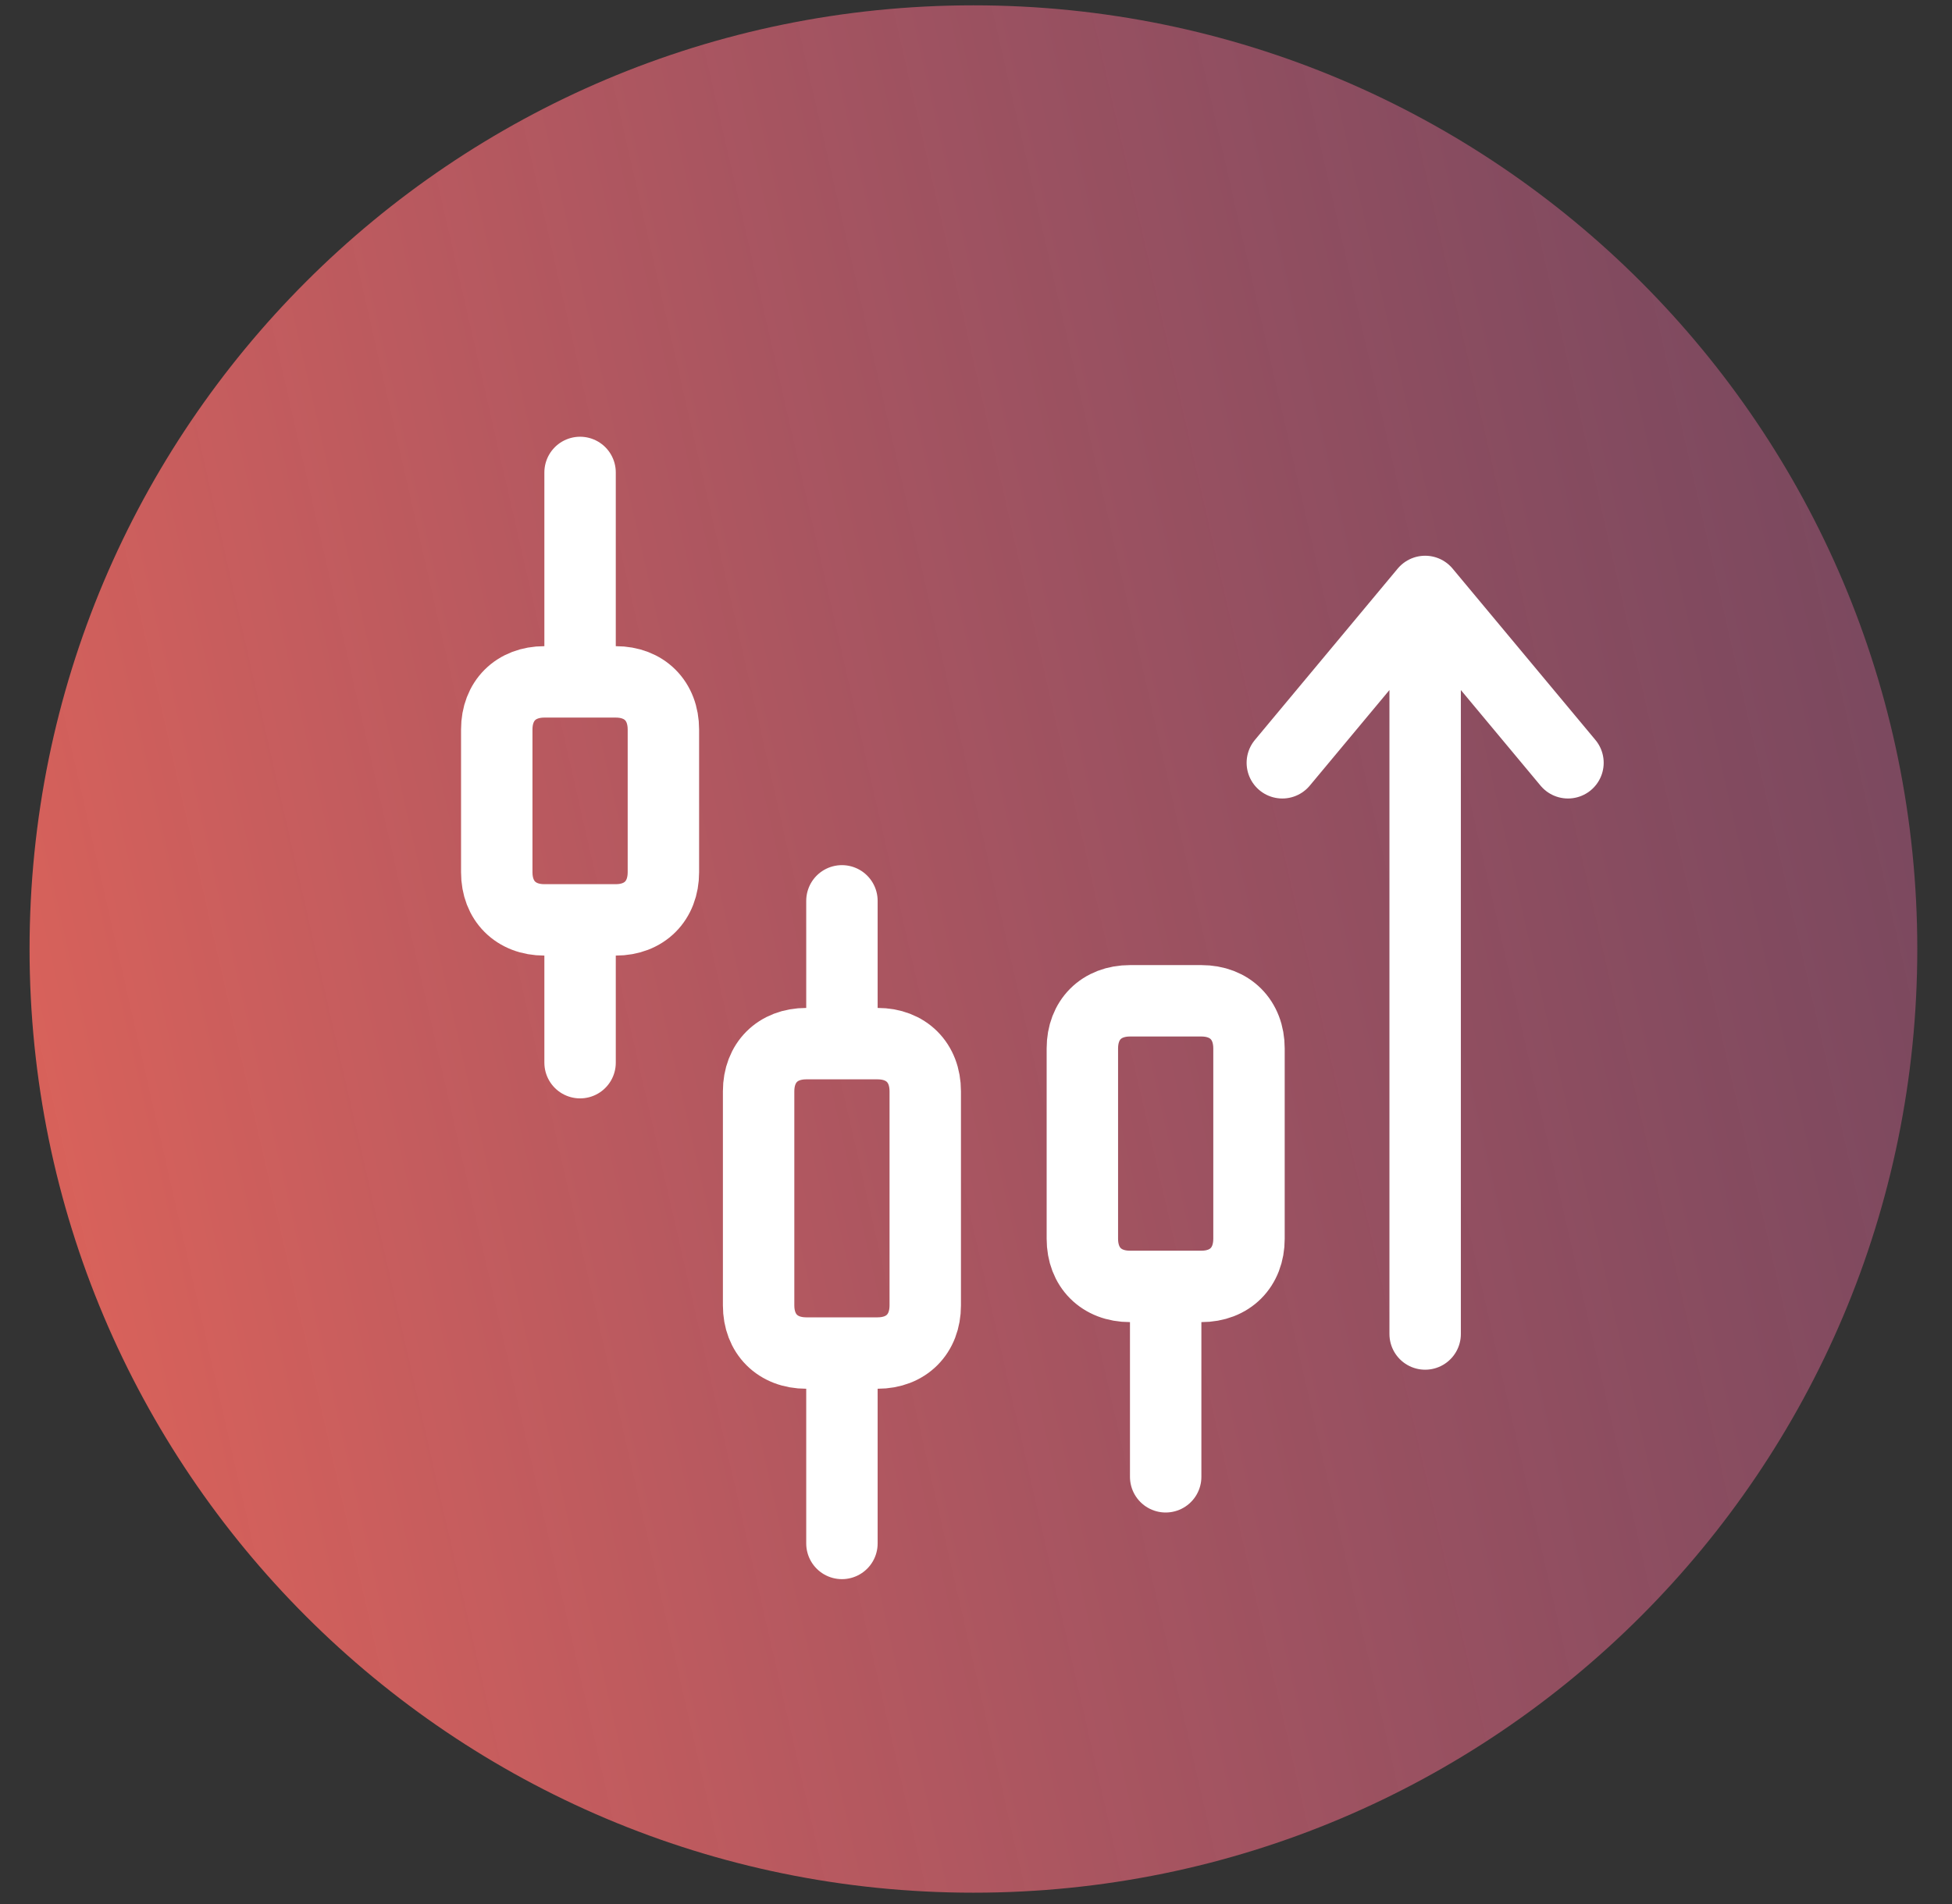
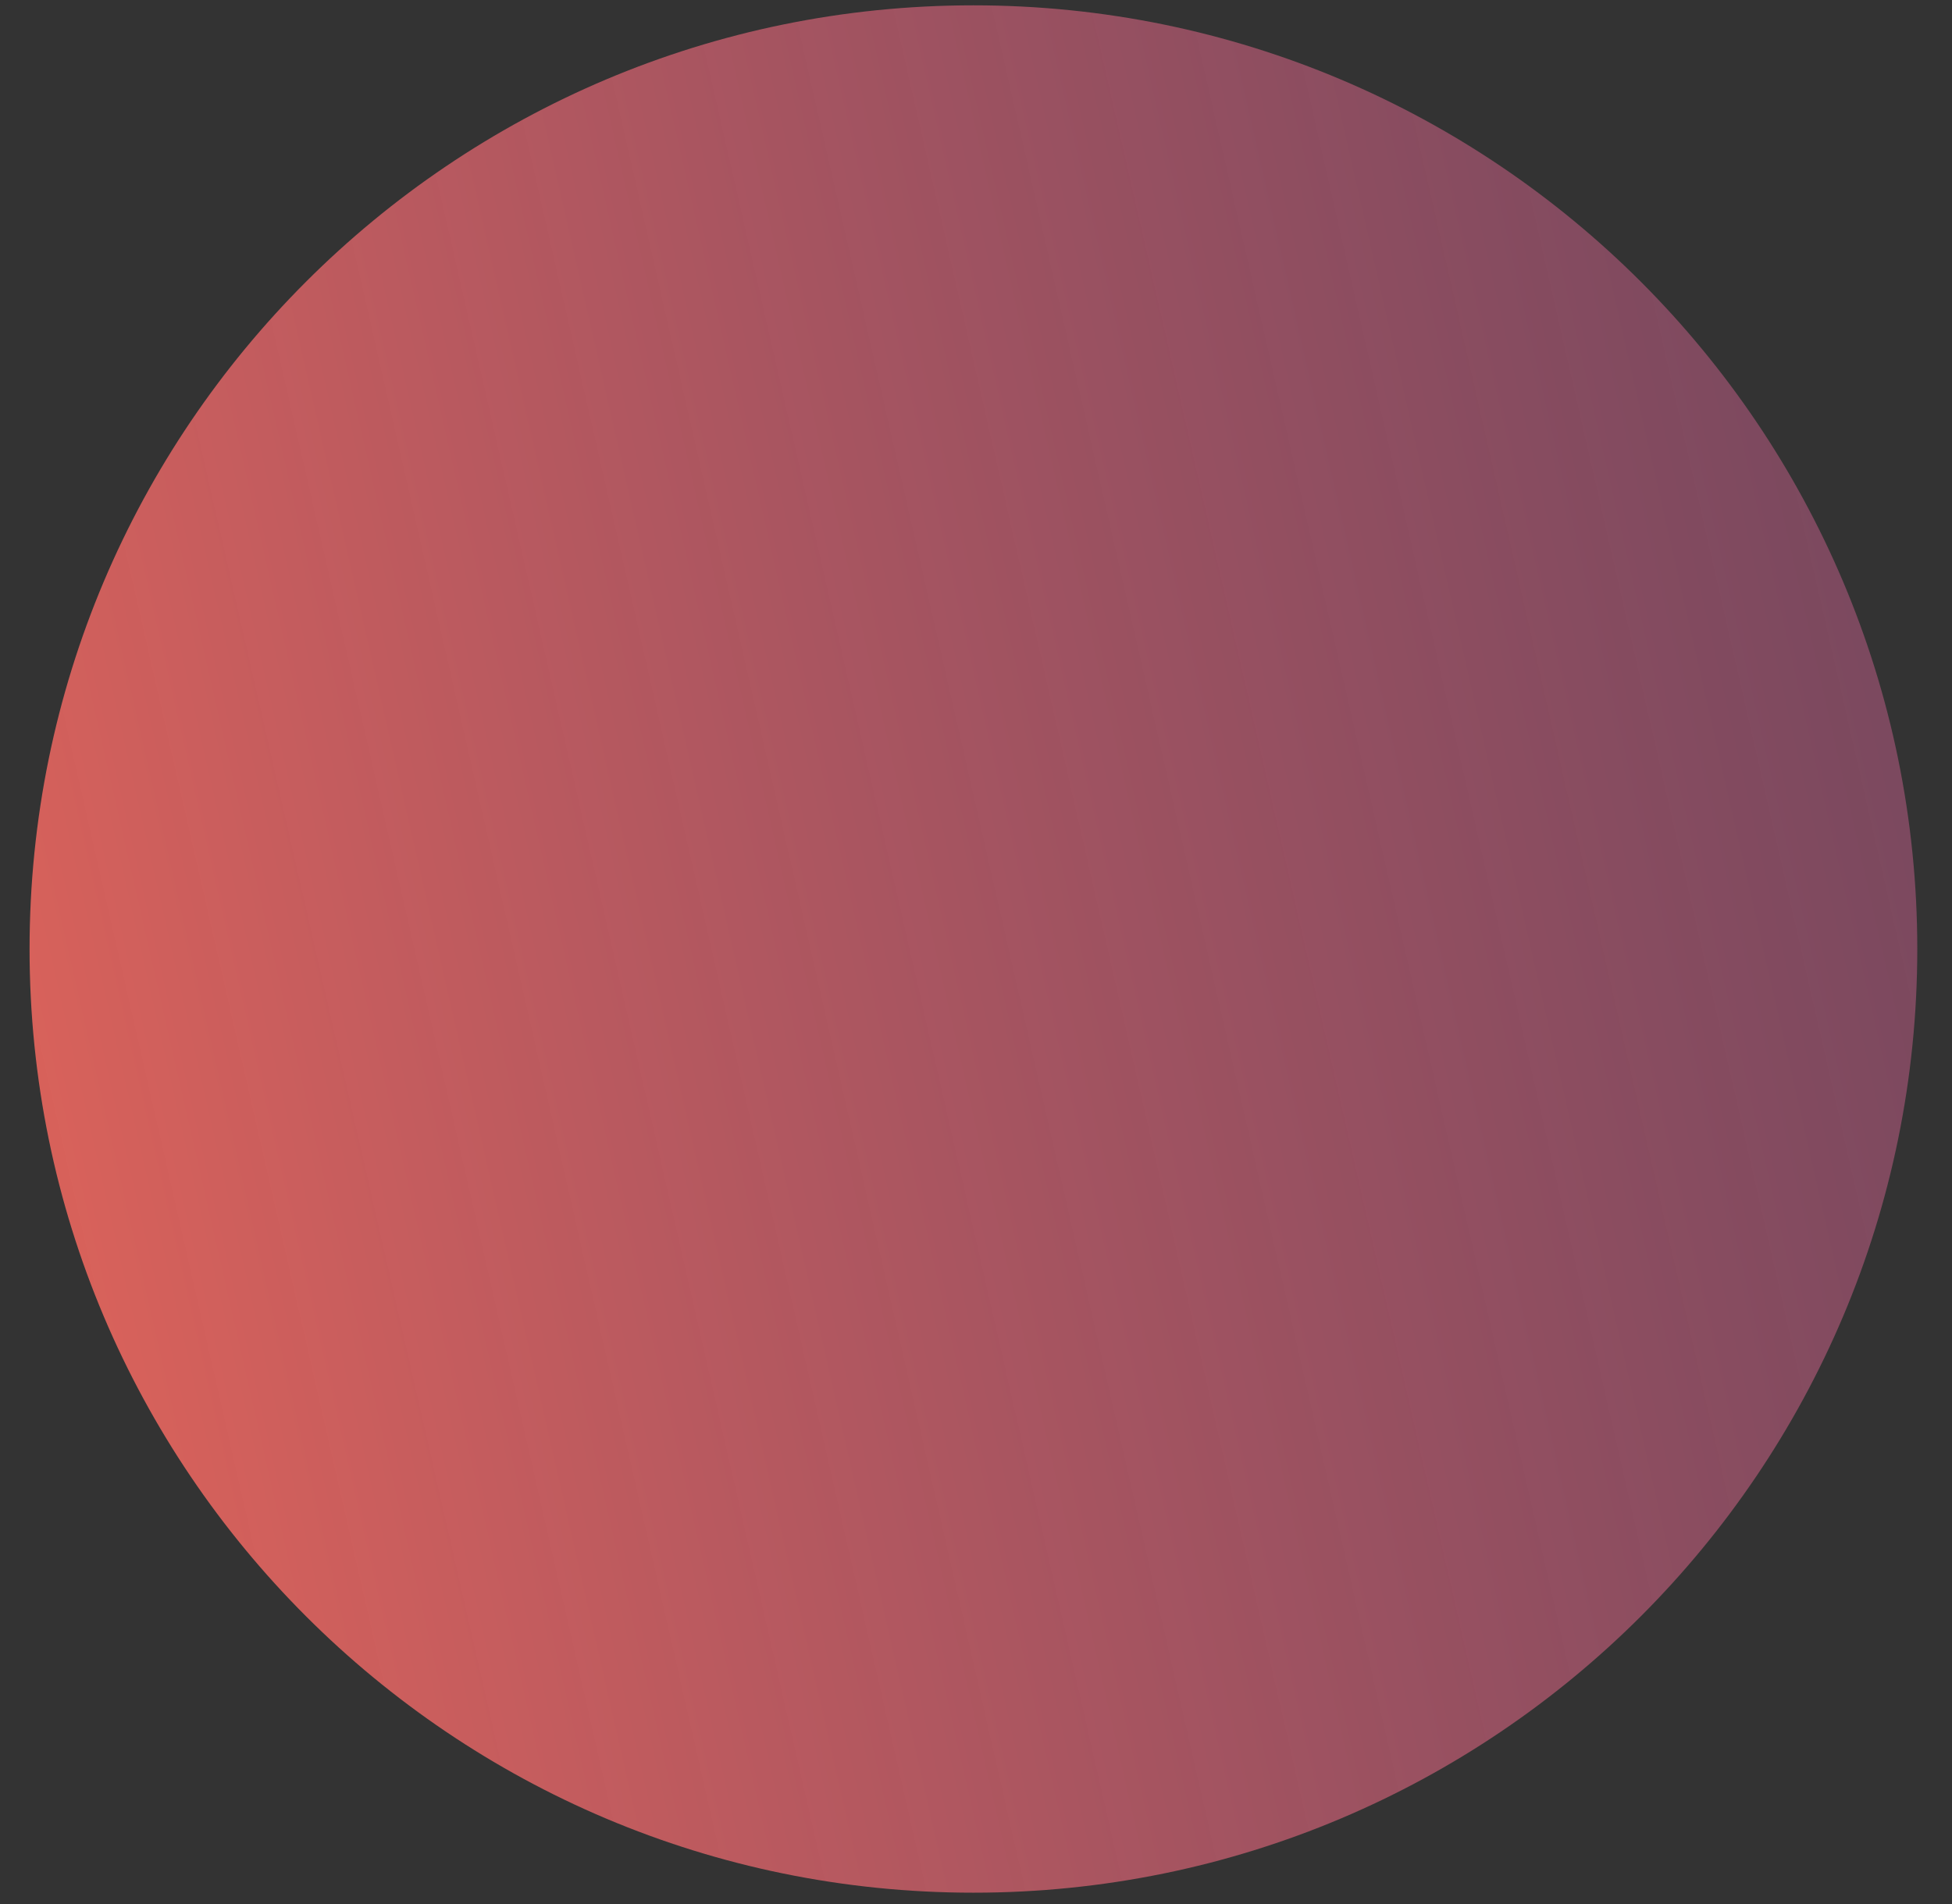
<svg xmlns="http://www.w3.org/2000/svg" width="41" height="40" viewBox="0 0 41 40" fill="none">
  <rect x="0" y="0" width="41" height="40" fill="#333333" stroke="none" />
  <path d="M0.621 19.937C0.621 8.988 9.497 0.112 20.446 0.112C31.395 0.112 40.271 8.988 40.271 19.937C40.271 30.886 31.395 39.762 20.446 39.762C9.497 39.762 0.621 30.886 0.621 19.937Z" fill="url(#paint0_linear_3654_3563)" />
  <g clip-path="url(#clip0_3654_3563)">
-     <path d="M12.184 14.325V9.925M12.184 19.325V22.325M17.684 21.925V18.925M17.684 28.425V32.425M24.484 27.025V31.025M26.934 16.025L29.934 12.425M29.934 12.425L32.934 16.025M29.934 12.425V28.025M13.934 18.325C13.934 18.925 13.534 19.325 12.934 19.325H11.434C10.834 19.325 10.434 18.925 10.434 18.325V15.325C10.434 14.725 10.834 14.325 11.434 14.325H12.934C13.534 14.325 13.934 14.725 13.934 15.325V18.325ZM19.434 27.425C19.434 28.025 19.034 28.425 18.434 28.425H16.934C16.334 28.425 15.934 28.025 15.934 27.425V22.925C15.934 22.325 16.334 21.925 16.934 21.925H18.434C19.034 21.925 19.434 22.325 19.434 22.925V27.425ZM26.234 26.025C26.234 26.625 25.834 27.025 25.234 27.025H23.734C23.134 27.025 22.734 26.625 22.734 26.025V22.025C22.734 21.425 23.134 21.025 23.734 21.025H25.234C25.834 21.025 26.234 21.425 26.234 22.025V26.025Z" stroke="white" stroke-width="1.5" stroke-miterlimit="10" stroke-linecap="round" stroke-linejoin="round" />
-   </g>
+     </g>
  <defs>
    <linearGradient id="paint0_linear_3654_3563" x1="-3.468" y1="44.124" x2="97.395" y2="21.117" gradientUnits="userSpaceOnUse">
      <stop stop-color="#F16856" />
      <stop offset="1" stop-color="#7F4EBA" stop-opacity="0" />
    </linearGradient>
    <clipPath id="clip0_3654_3563">
      <rect width="24" height="24" fill="white" transform="translate(9.684 9.175)" />
    </clipPath>
  </defs>
</svg>